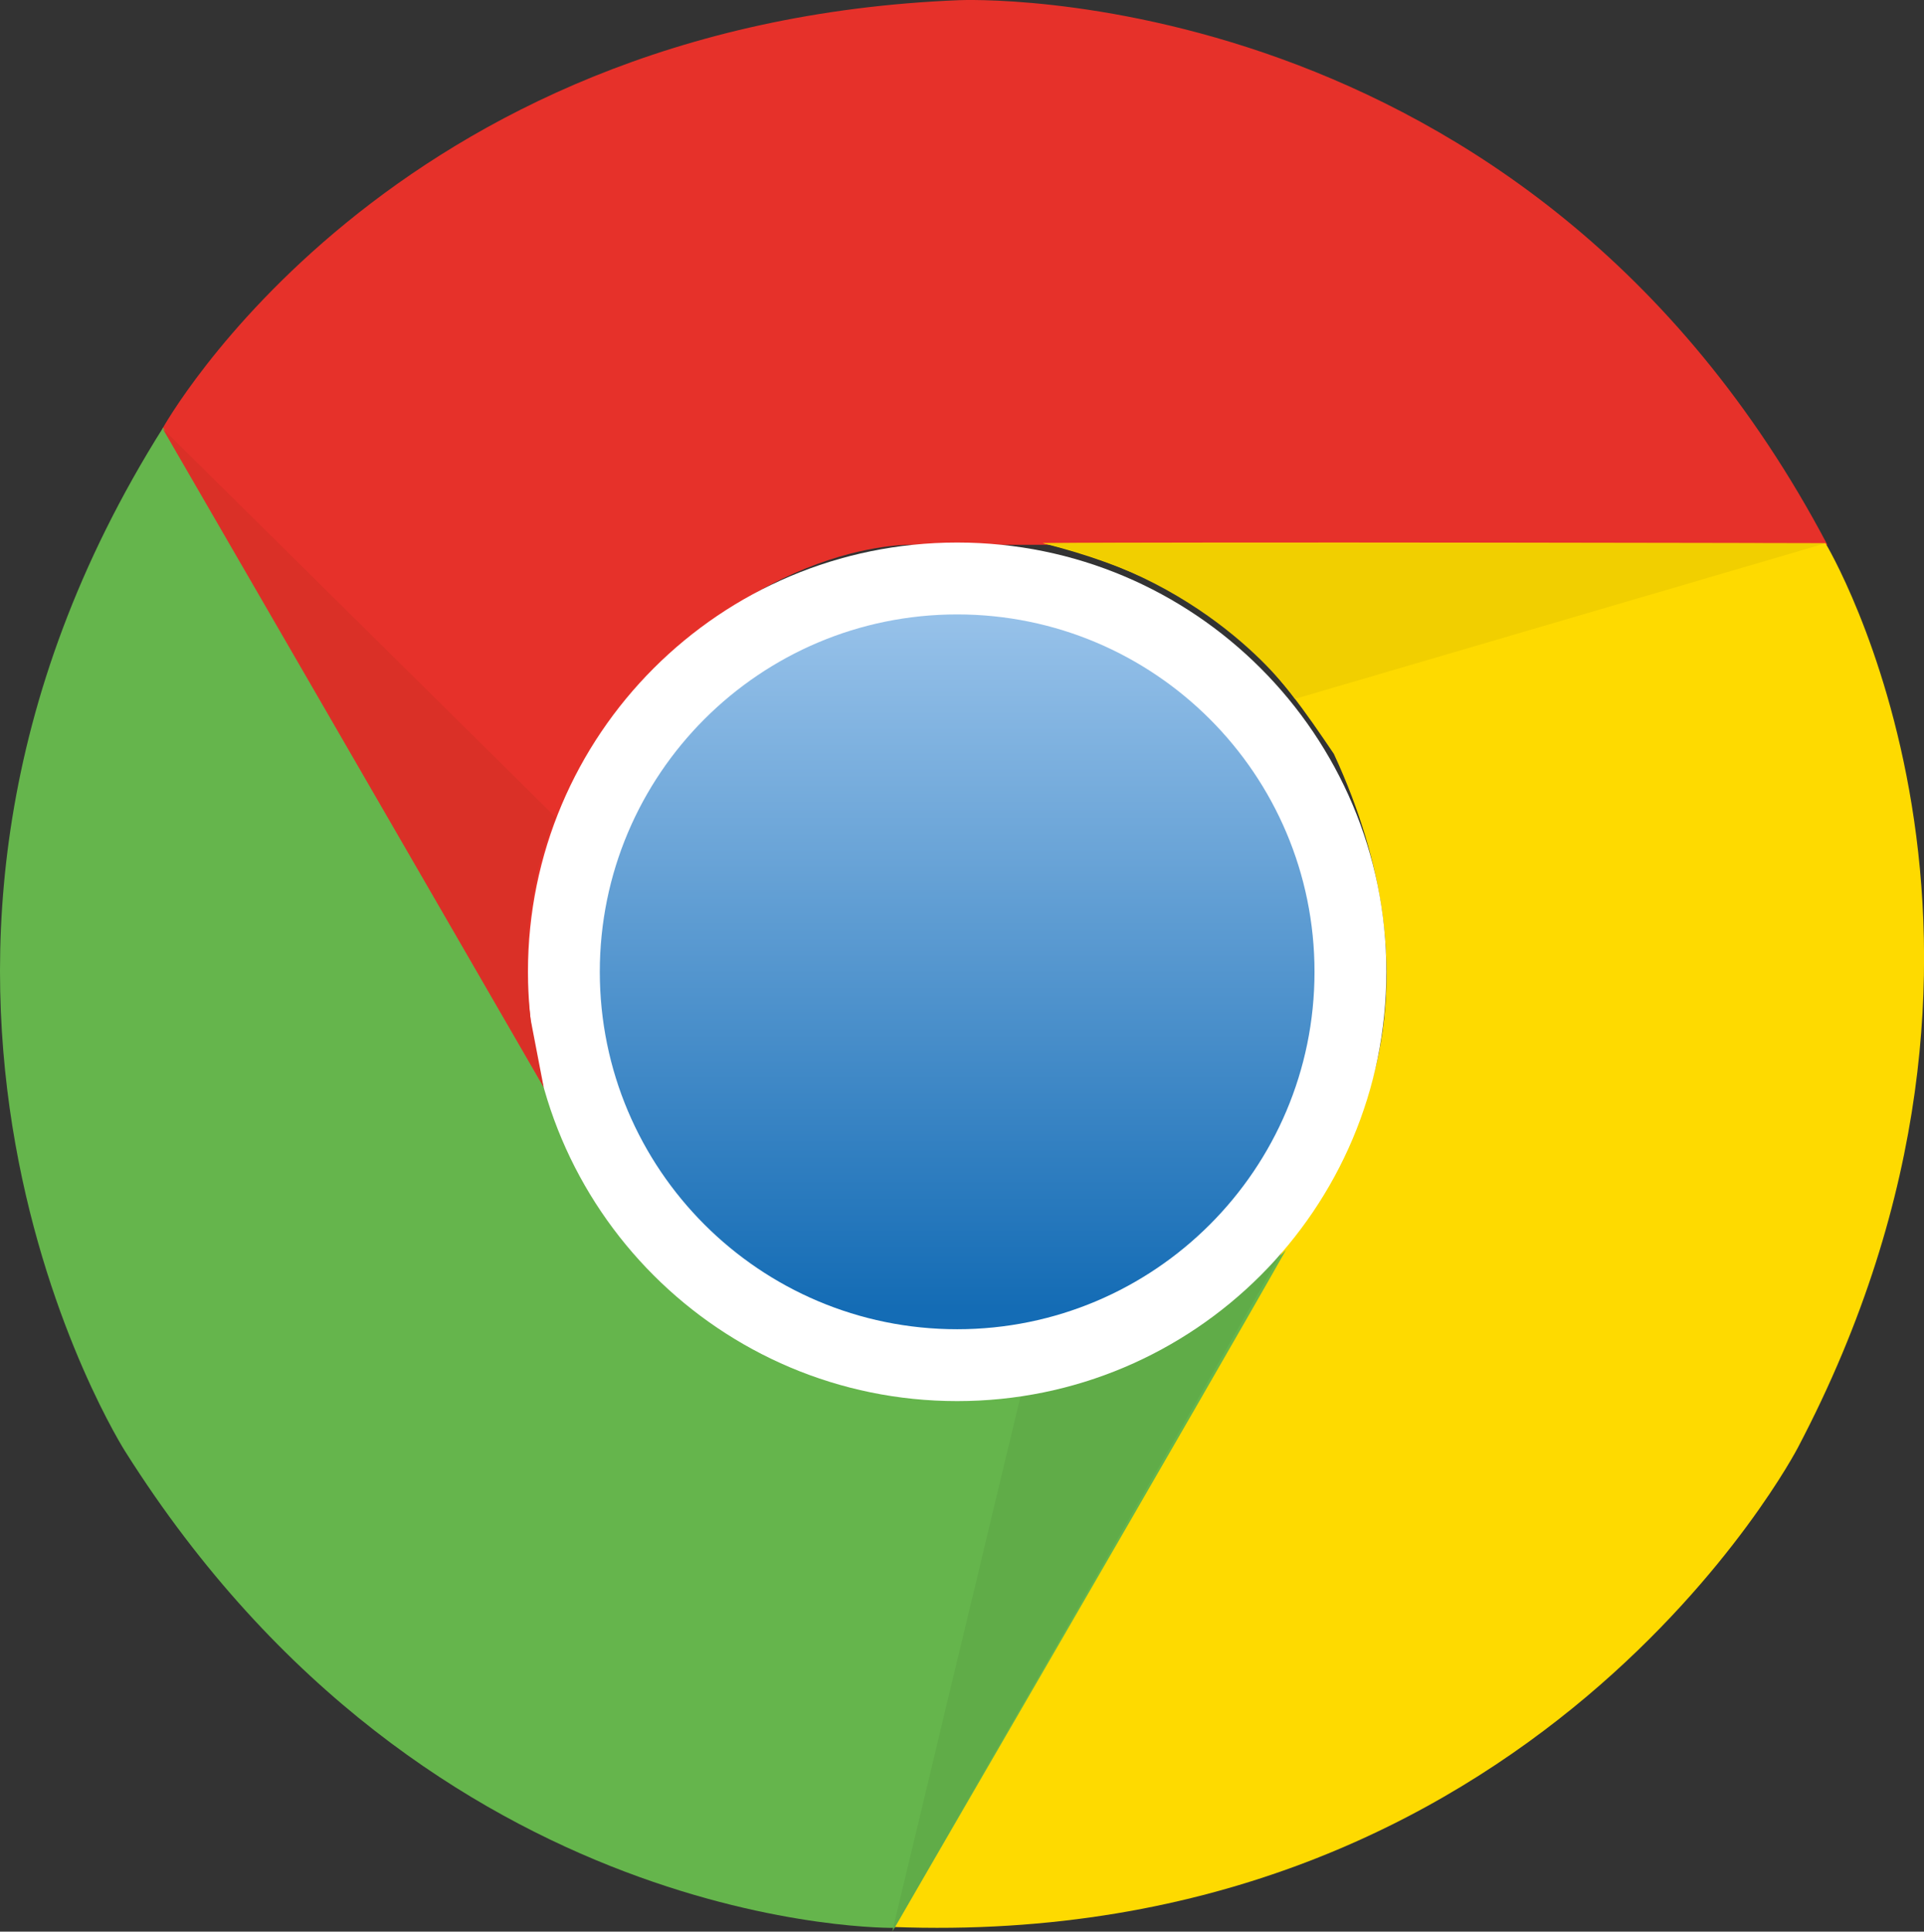
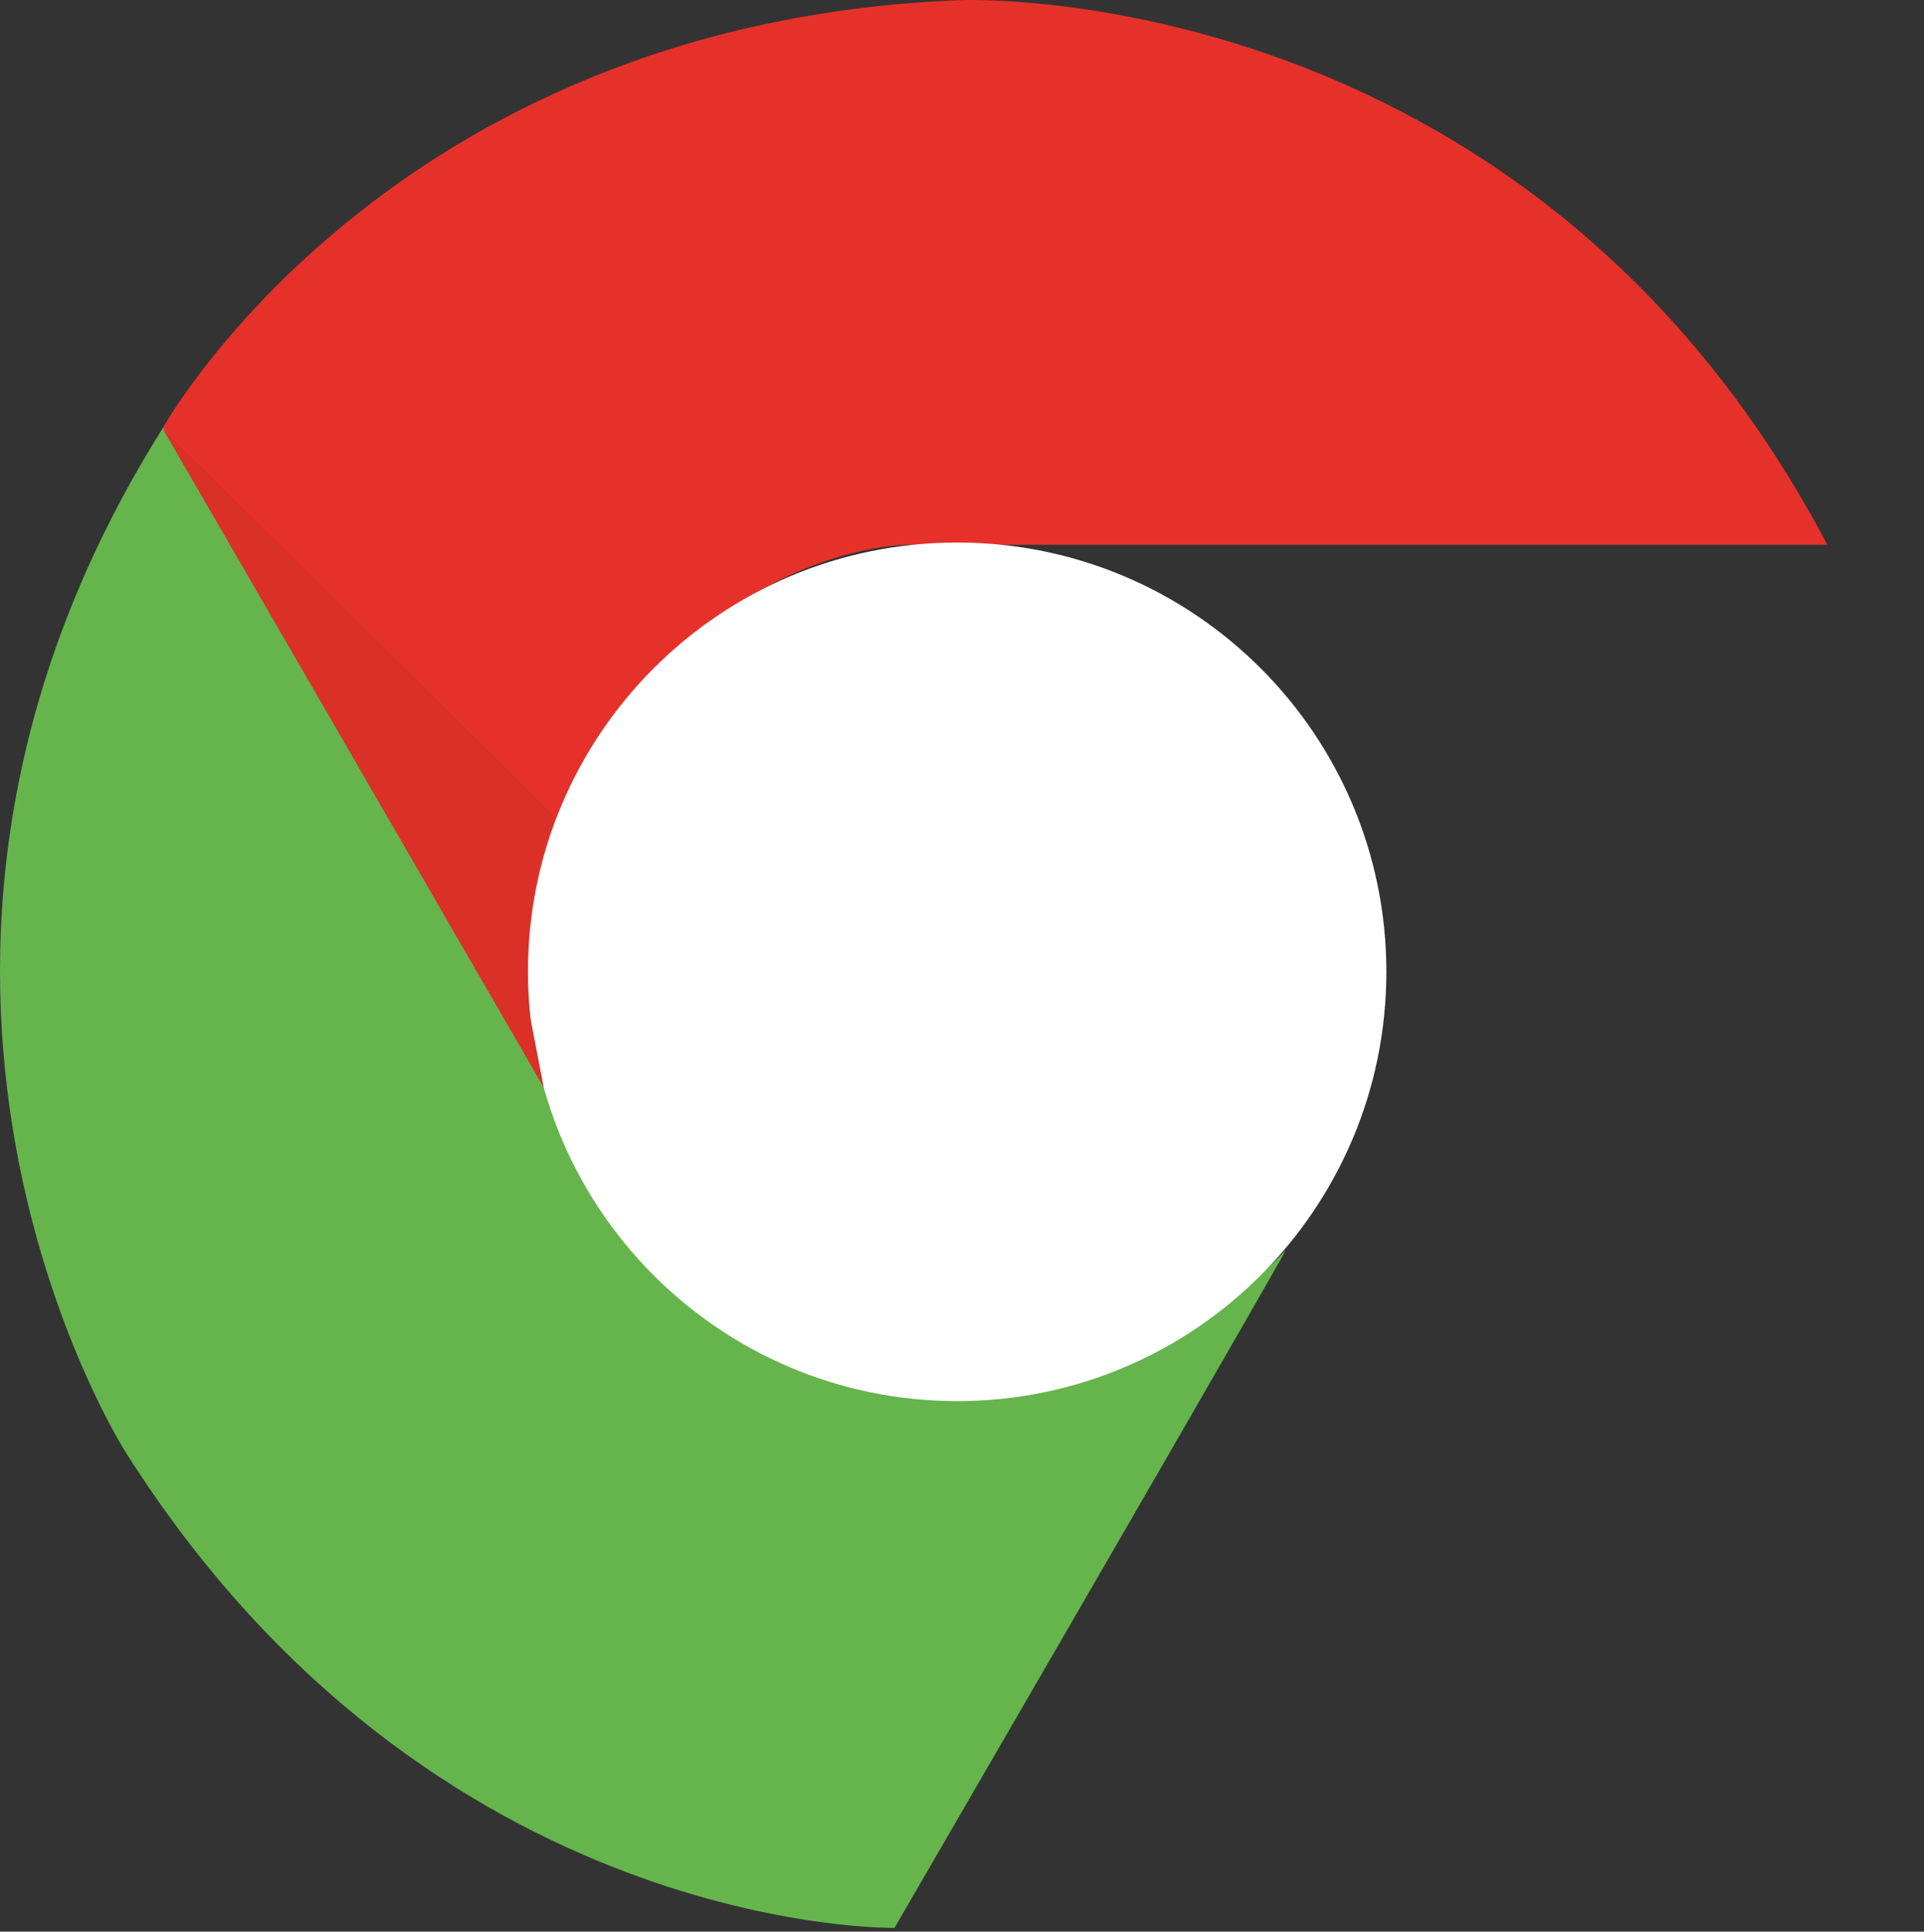
<svg xmlns="http://www.w3.org/2000/svg" viewBox="0 0 435.8 437.46" enable-background="new 0 0 435.8 437.46">
  <rect x="0" y="0" width="435.8" height="437.46" fill="#333333" stroke="none" />
  <defs>
    <linearGradient id="0" gradientUnits="userSpaceOnUse" y1="140.3" x2="0" y2="296.19">
      <stop stop-color="#96c1e9" />
      <stop offset="1" stop-color="#146cb5" />
    </linearGradient>
  </defs>
  <path fill="#e6312a" d="m217.34.039c0 0 128.48-5.783 196.57 123.34-35.975 0-207.5 0-207.5 0s-39.19-1.289-72.59 46.25c-9.634 19.916-19.911 40.473-8.349 80.937-16.702-28.26-88.65-153.53-88.65-153.53s50.754-91.86 180.52-97" />
-   <path fill="#feda00" d="m407.22 327.87c0 0-59.25 114.14-205.12 108.53 17.995-31.15 103.77-179.68 103.77-179.68s20.709-33.29-3.744-85.991c-12.431-18.305-25.09-37.486-65.919-47.713 32.836-.326 177.29.021 177.29.021s54.17 89.89-6.276 204.83" />
  <path fill="#65b54c" d="m28.373 328.74c0 0-69.22-108.39 8.58-231.91 17.979 31.16 103.71 179.72 103.71 179.72s18.469 34.578 76.34 39.756c22.06-1.609 45.01-2.982 74.28-33.22-16.14 28.594-88.67 153.52-88.67 153.52s-104.93 1.956-174.24-107.87" />
-   <path fill="#60ac48" d="m202.1 437.46l29.19-121.79c0 0 32.09-2.505 58.983-32.02-16.693 29.365-88.17 153.81-88.17 153.81" />
  <path fill="#fff" d="m119.59 220.09c0-53.69 43.52-97.22 97.22-97.22 53.69 0 97.21 43.524 97.21 97.22 0 53.694-43.523 97.22-97.21 97.22-53.695 0-97.22-43.524-97.22-97.22" />
-   <path fill="url(#0)" d="m135.86 220.09c0-44.702 36.24-80.941 80.945-80.941 44.698 0 80.94 36.24 80.94 80.941 0 44.703-36.24 80.945-80.94 80.945-44.707 0-80.945-36.24-80.945-80.945" />
-   <path fill="#f1cf00" d="m413.5 123.04l-120.18 35.24c0 0-18.12-26.596-57.1-35.26 33.775-.115 177.29.021 177.29.021" />
  <path fill="#da3027" d="m123.14 246.2c-16.89-29.25-86.31-149.16-86.31-149.16l89.03 88.07c0 0-9.15 18.82-5.68 45.7l2.96 15.39" />
</svg>